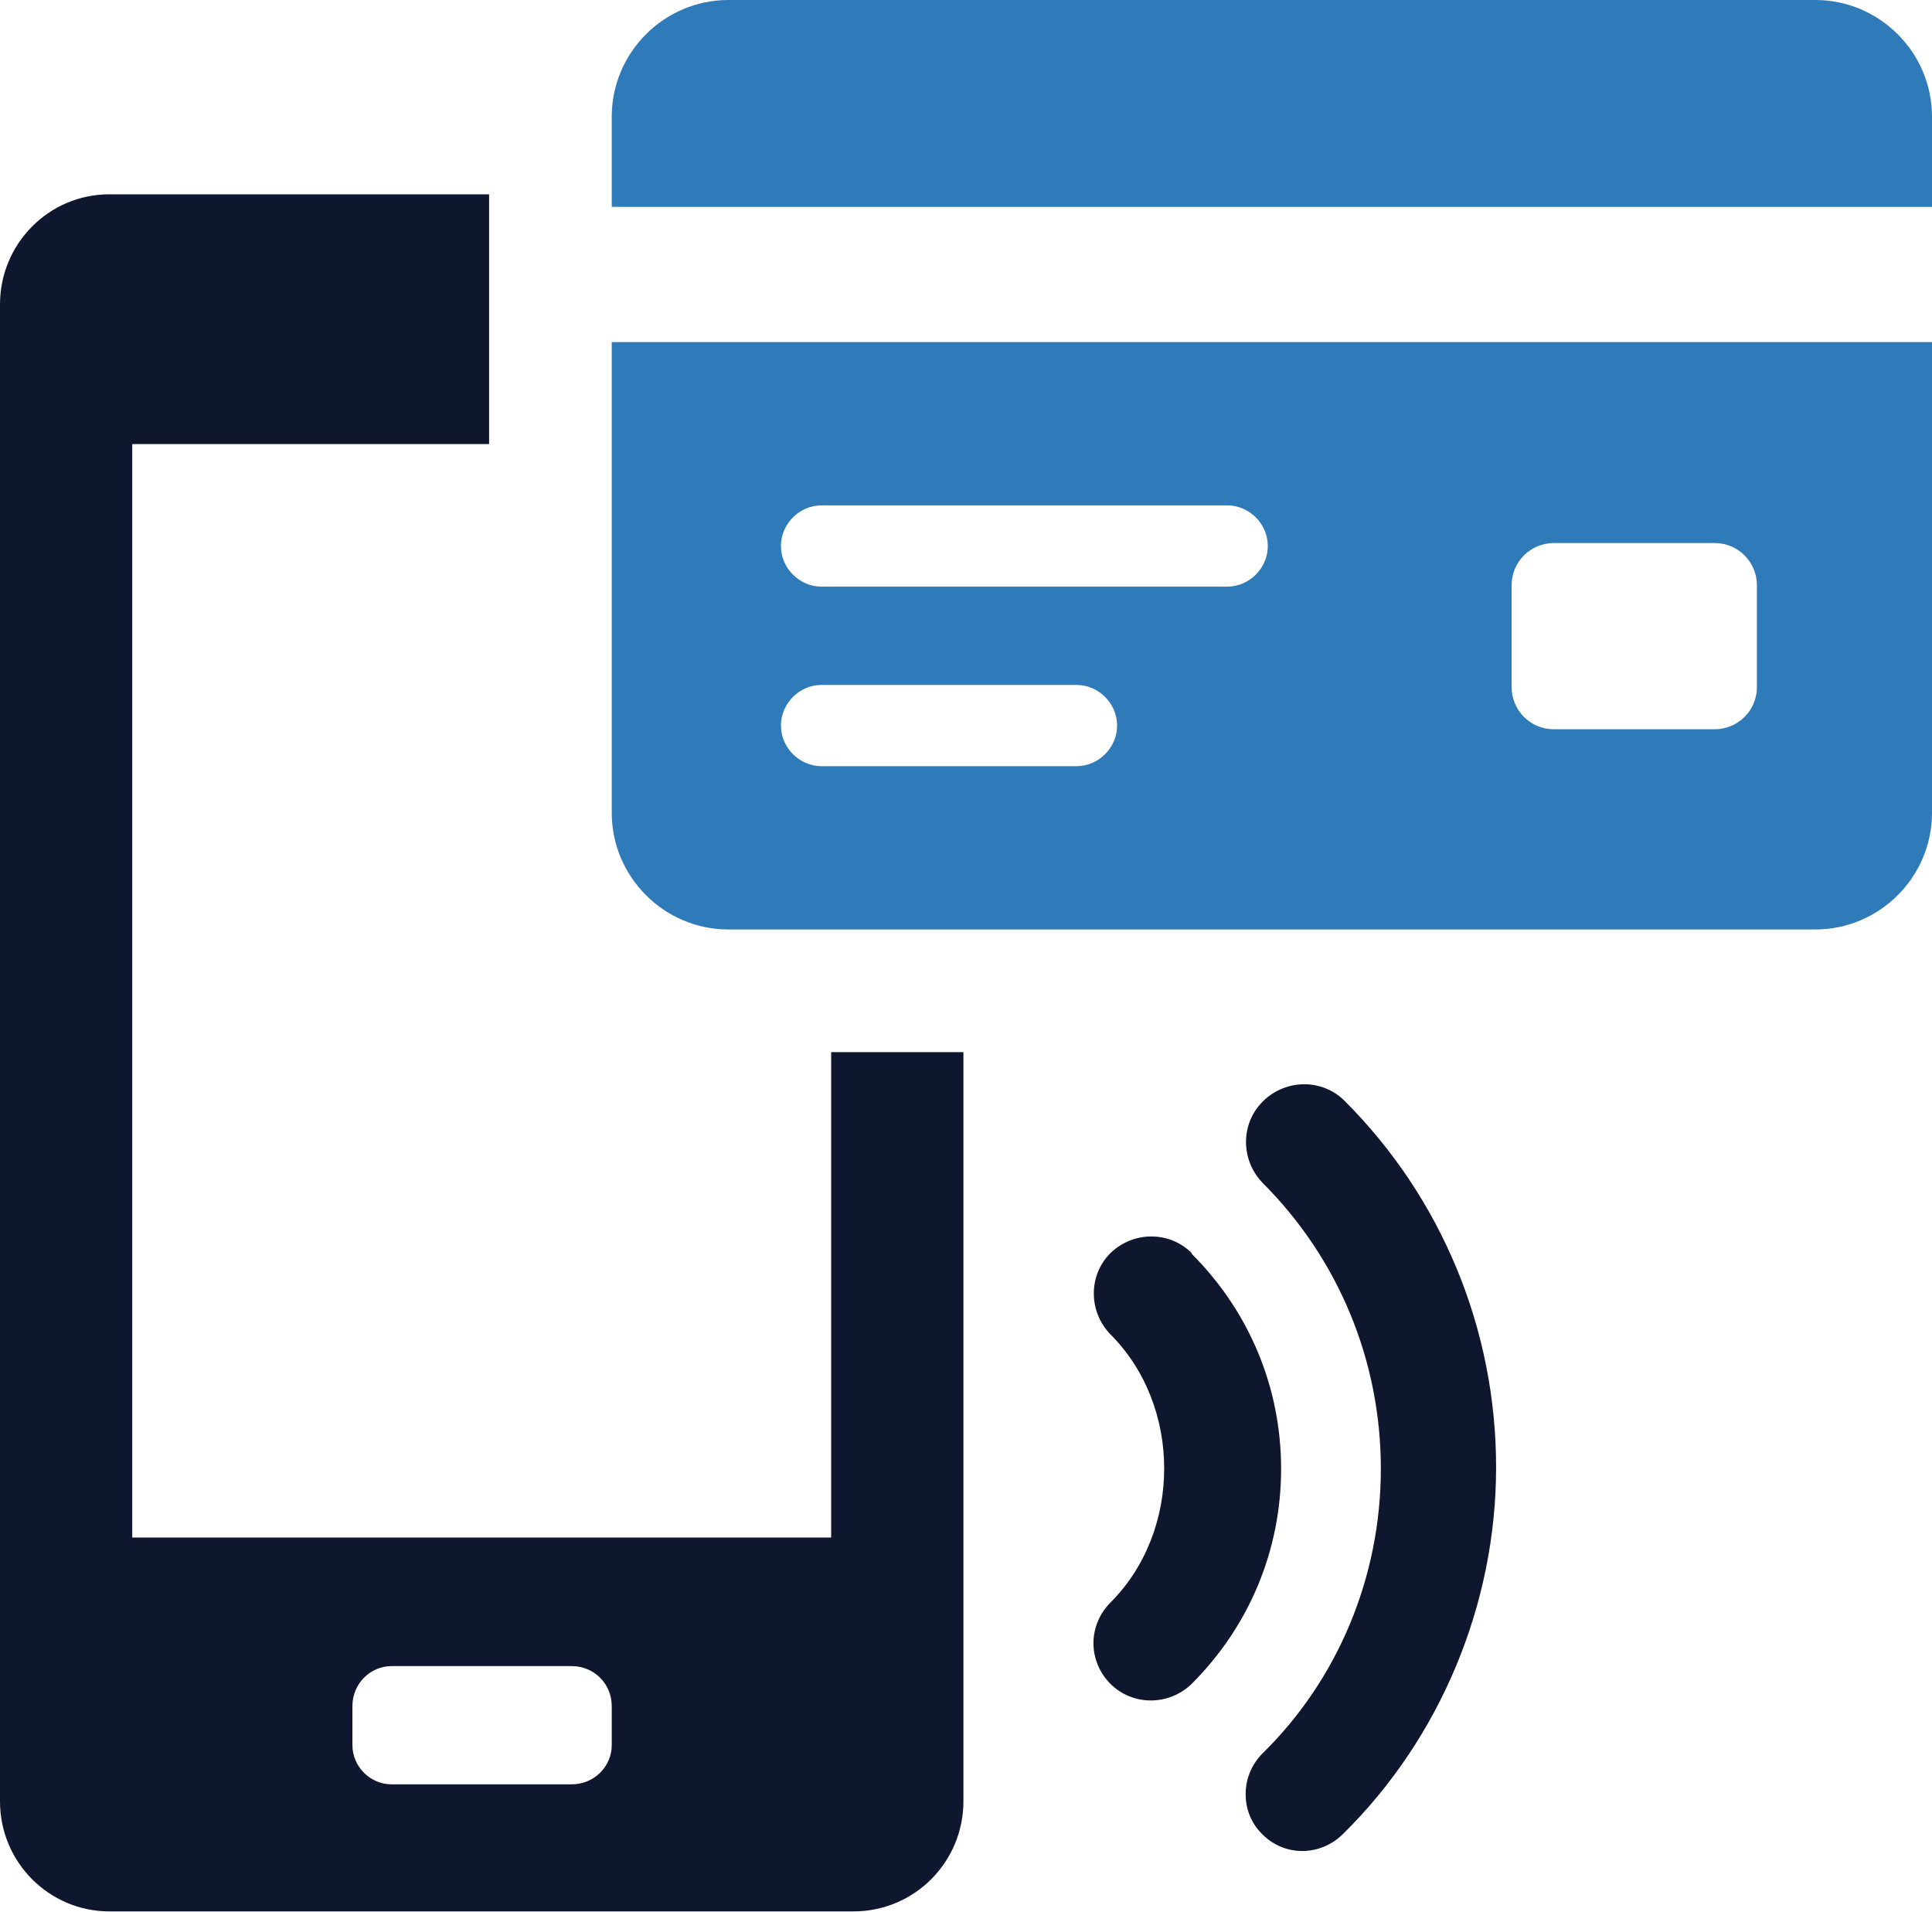
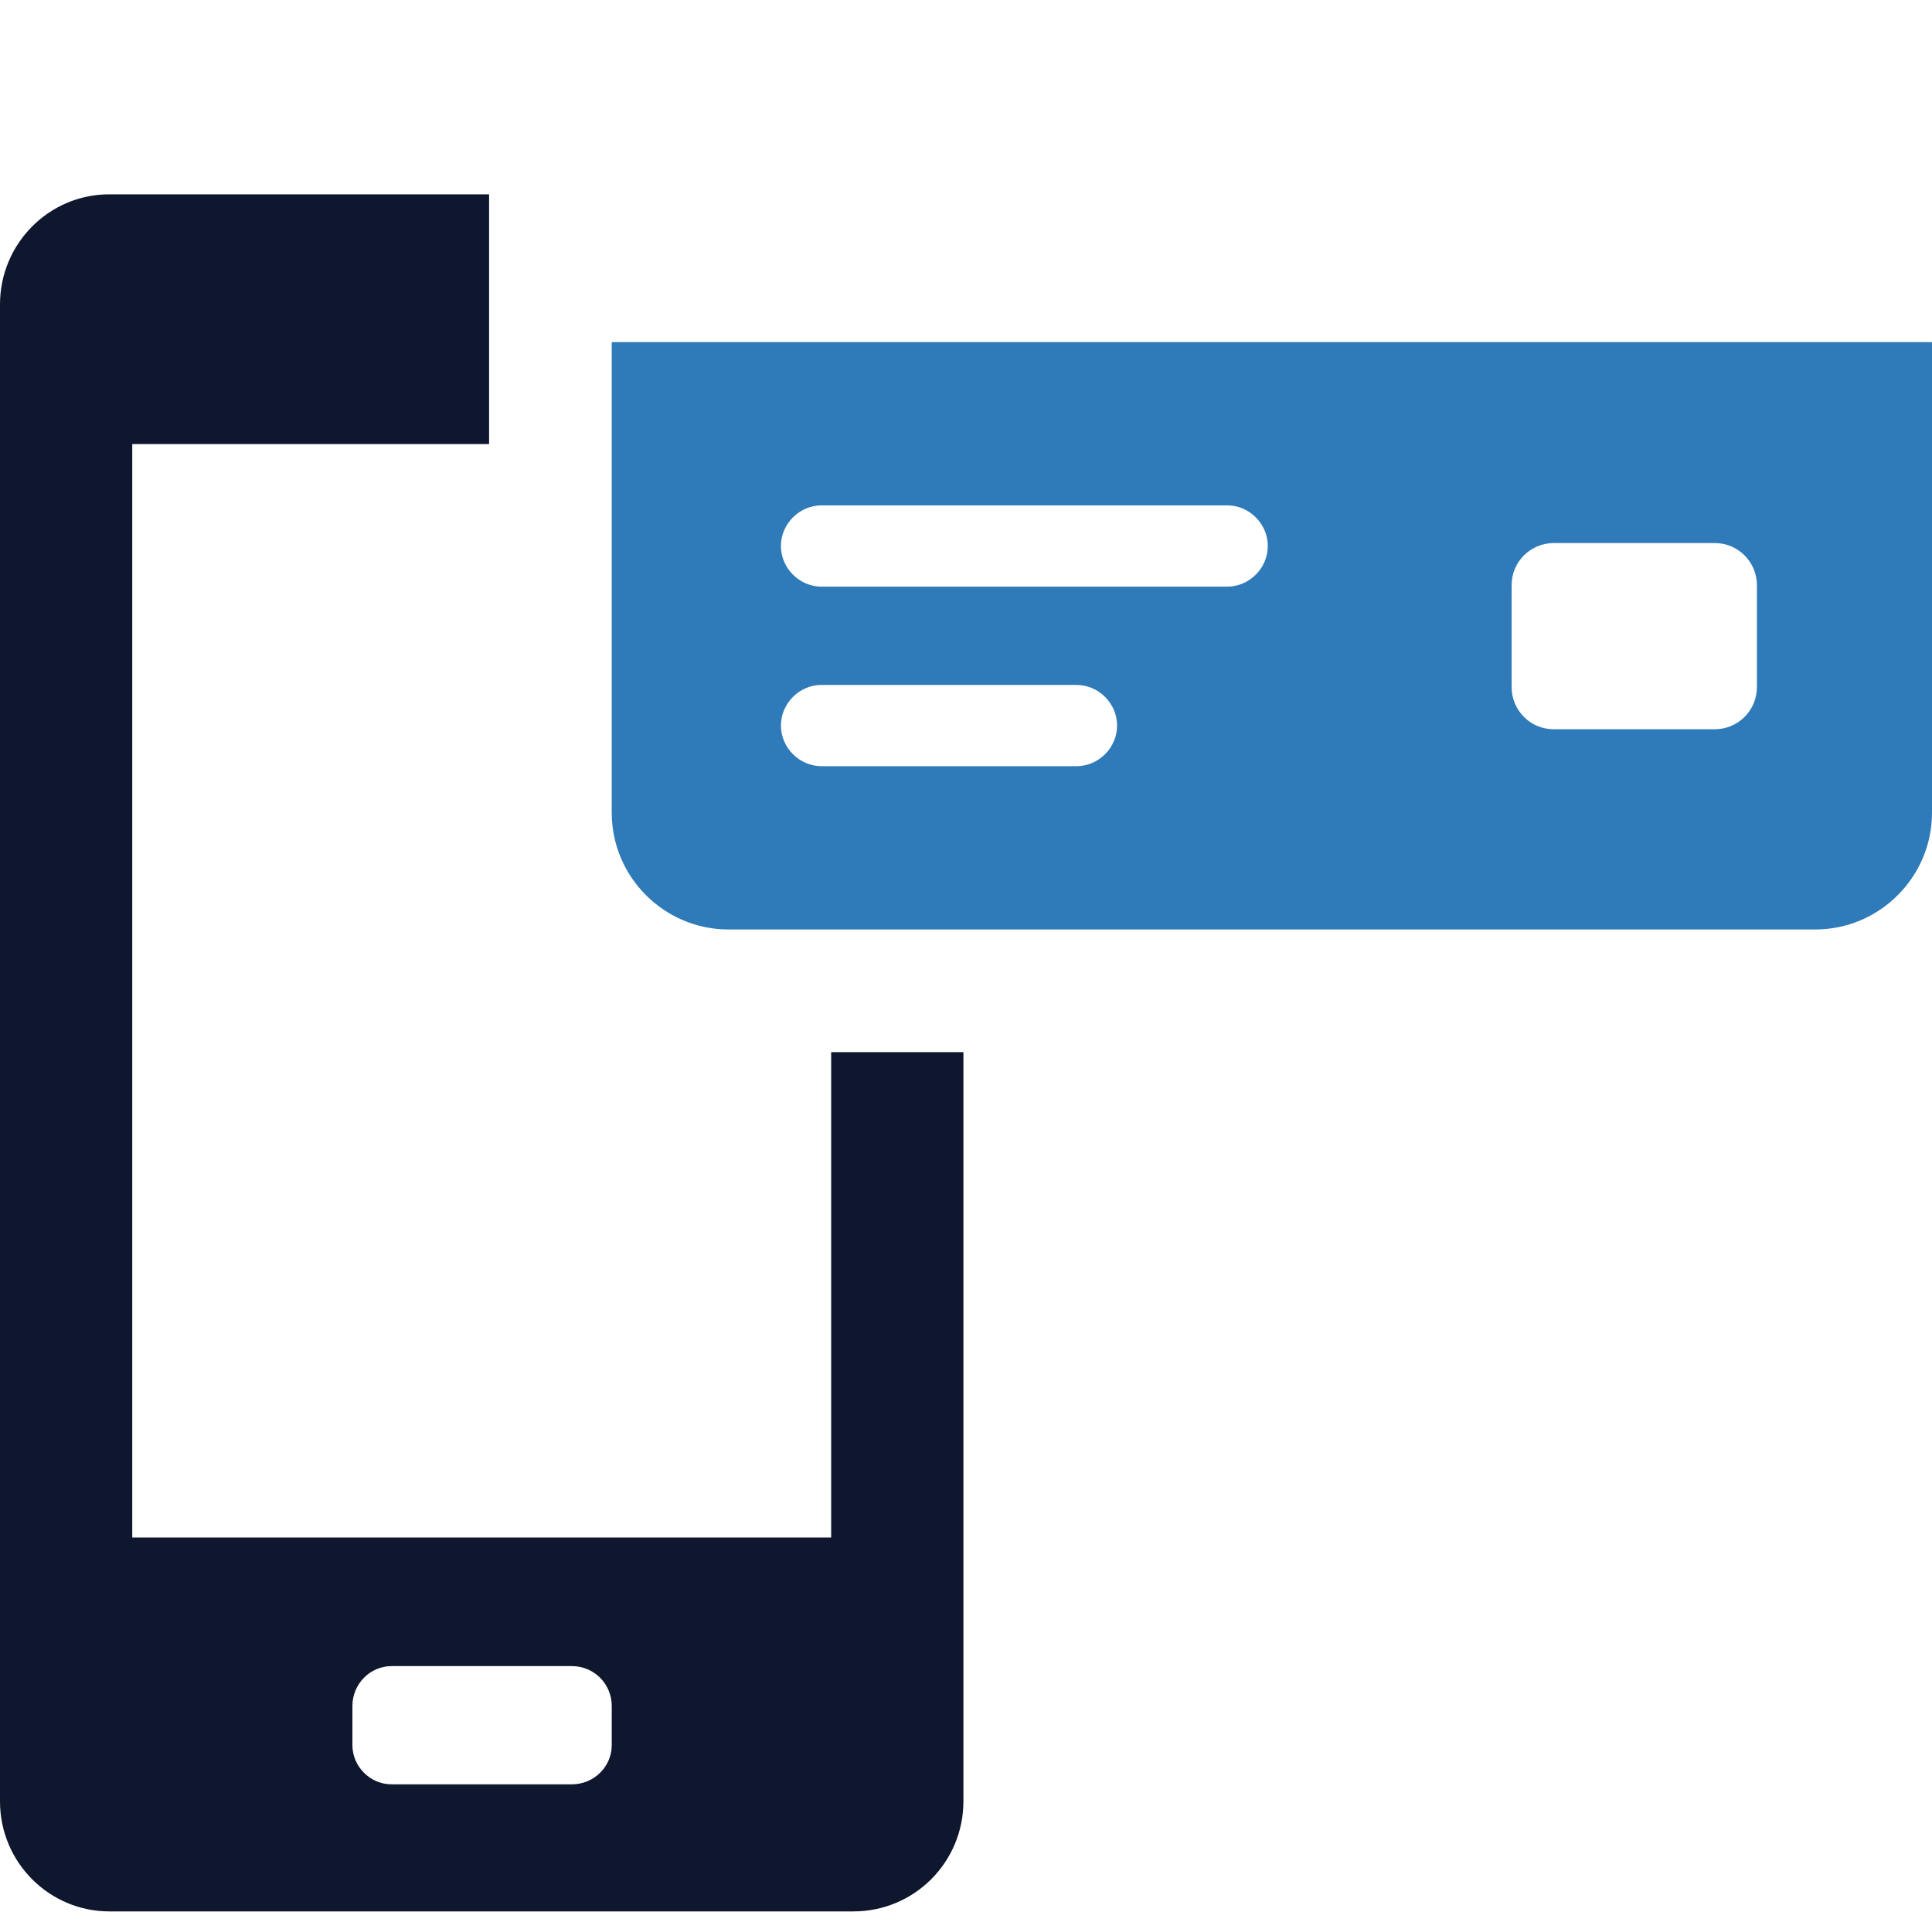
<svg xmlns="http://www.w3.org/2000/svg" id="Layer_1" version="1.1" viewBox="0 0 261.5 258.8">
  <defs>
    <style>
      .st0 {
        fill: #2f7ab9;
      }

      .st1 {
        fill: #0e172e;
      }
    </style>
  </defs>
  <path class="st1" d="M112.6,208.1H17.9V60.1h48.3V26.3H14.8c-8.2,0-14.8,6.7-14.8,14.9v202.6c0,8.3,6.7,14.9,14.8,14.9h100.7c8.3,0,14.9-6.7,14.9-14.9v-101.4h-17.9v65.7ZM82.8,236.2c0,2.9-2.4,5.3-5.4,5.3h-24.4c-2.9,0-5.3-2.4-5.3-5.3v-5.3c0-3,2.4-5.4,5.3-5.4h24.4c3,0,5.4,2.4,5.4,5.4v5.3Z" />
-   <path class="st0" d="M245.7,0H98.6c-8.7,0-15.8,7.1-15.8,15.8v12.2h178.7v-12.2c0-8.7-7.1-15.8-15.8-15.8Z" />
  <path class="st0" d="M82.8,110c0,8.7,7.1,15.8,15.8,15.8h147.1c8.7,0,15.8-7.1,15.8-15.8v-63.7H82.8v63.7ZM204.6,79.2c0-3.2,2.6-5.7,5.7-5.7h21.8c3.2,0,5.7,2.6,5.7,5.7v13.8c0,3.2-2.6,5.7-5.7,5.7h-21.8c-3.2,0-5.7-2.6-5.7-5.7v-13.8ZM111.2,68.4h54.9c3,0,5.5,2.5,5.5,5.5s-2.5,5.5-5.5,5.5h-54.9c-3,0-5.5-2.5-5.5-5.5s2.5-5.5,5.5-5.5ZM111.2,92.7h34.5c3,0,5.5,2.5,5.5,5.5s-2.5,5.5-5.5,5.5h-34.5c-3,0-5.5-2.5-5.5-5.5s2.5-5.5,5.5-5.5Z" />
-   <path class="st1" d="M170.9,149.1c-3,3-3,7.9,0,11,10.3,10.3,16,24.1,16,38.7s-5.8,28.5-16,38.5c-1.5,1.5-2.3,3.5-2.3,5.5s.7,3.9,2.2,5.4c3,3.1,7.9,3.1,11,0,13.1-12.9,20.7-31,20.7-49.6s-7.3-36.4-20.5-49.6c-3-3-7.9-3-11,0Z" />
-   <path class="st1" d="M161.3,169.6c-3-3-7.9-3-11,0-3,3-3,7.9,0,11,9.7,9.7,9.7,26.6,0,36.3-1.5,1.5-2.3,3.5-2.3,5.5s.8,4,2.3,5.5c3,3,7.9,3,11,0,7.8-7.8,12.1-18.1,12.1-29.1s-4.3-21.3-12.1-29.1Z" />
</svg>